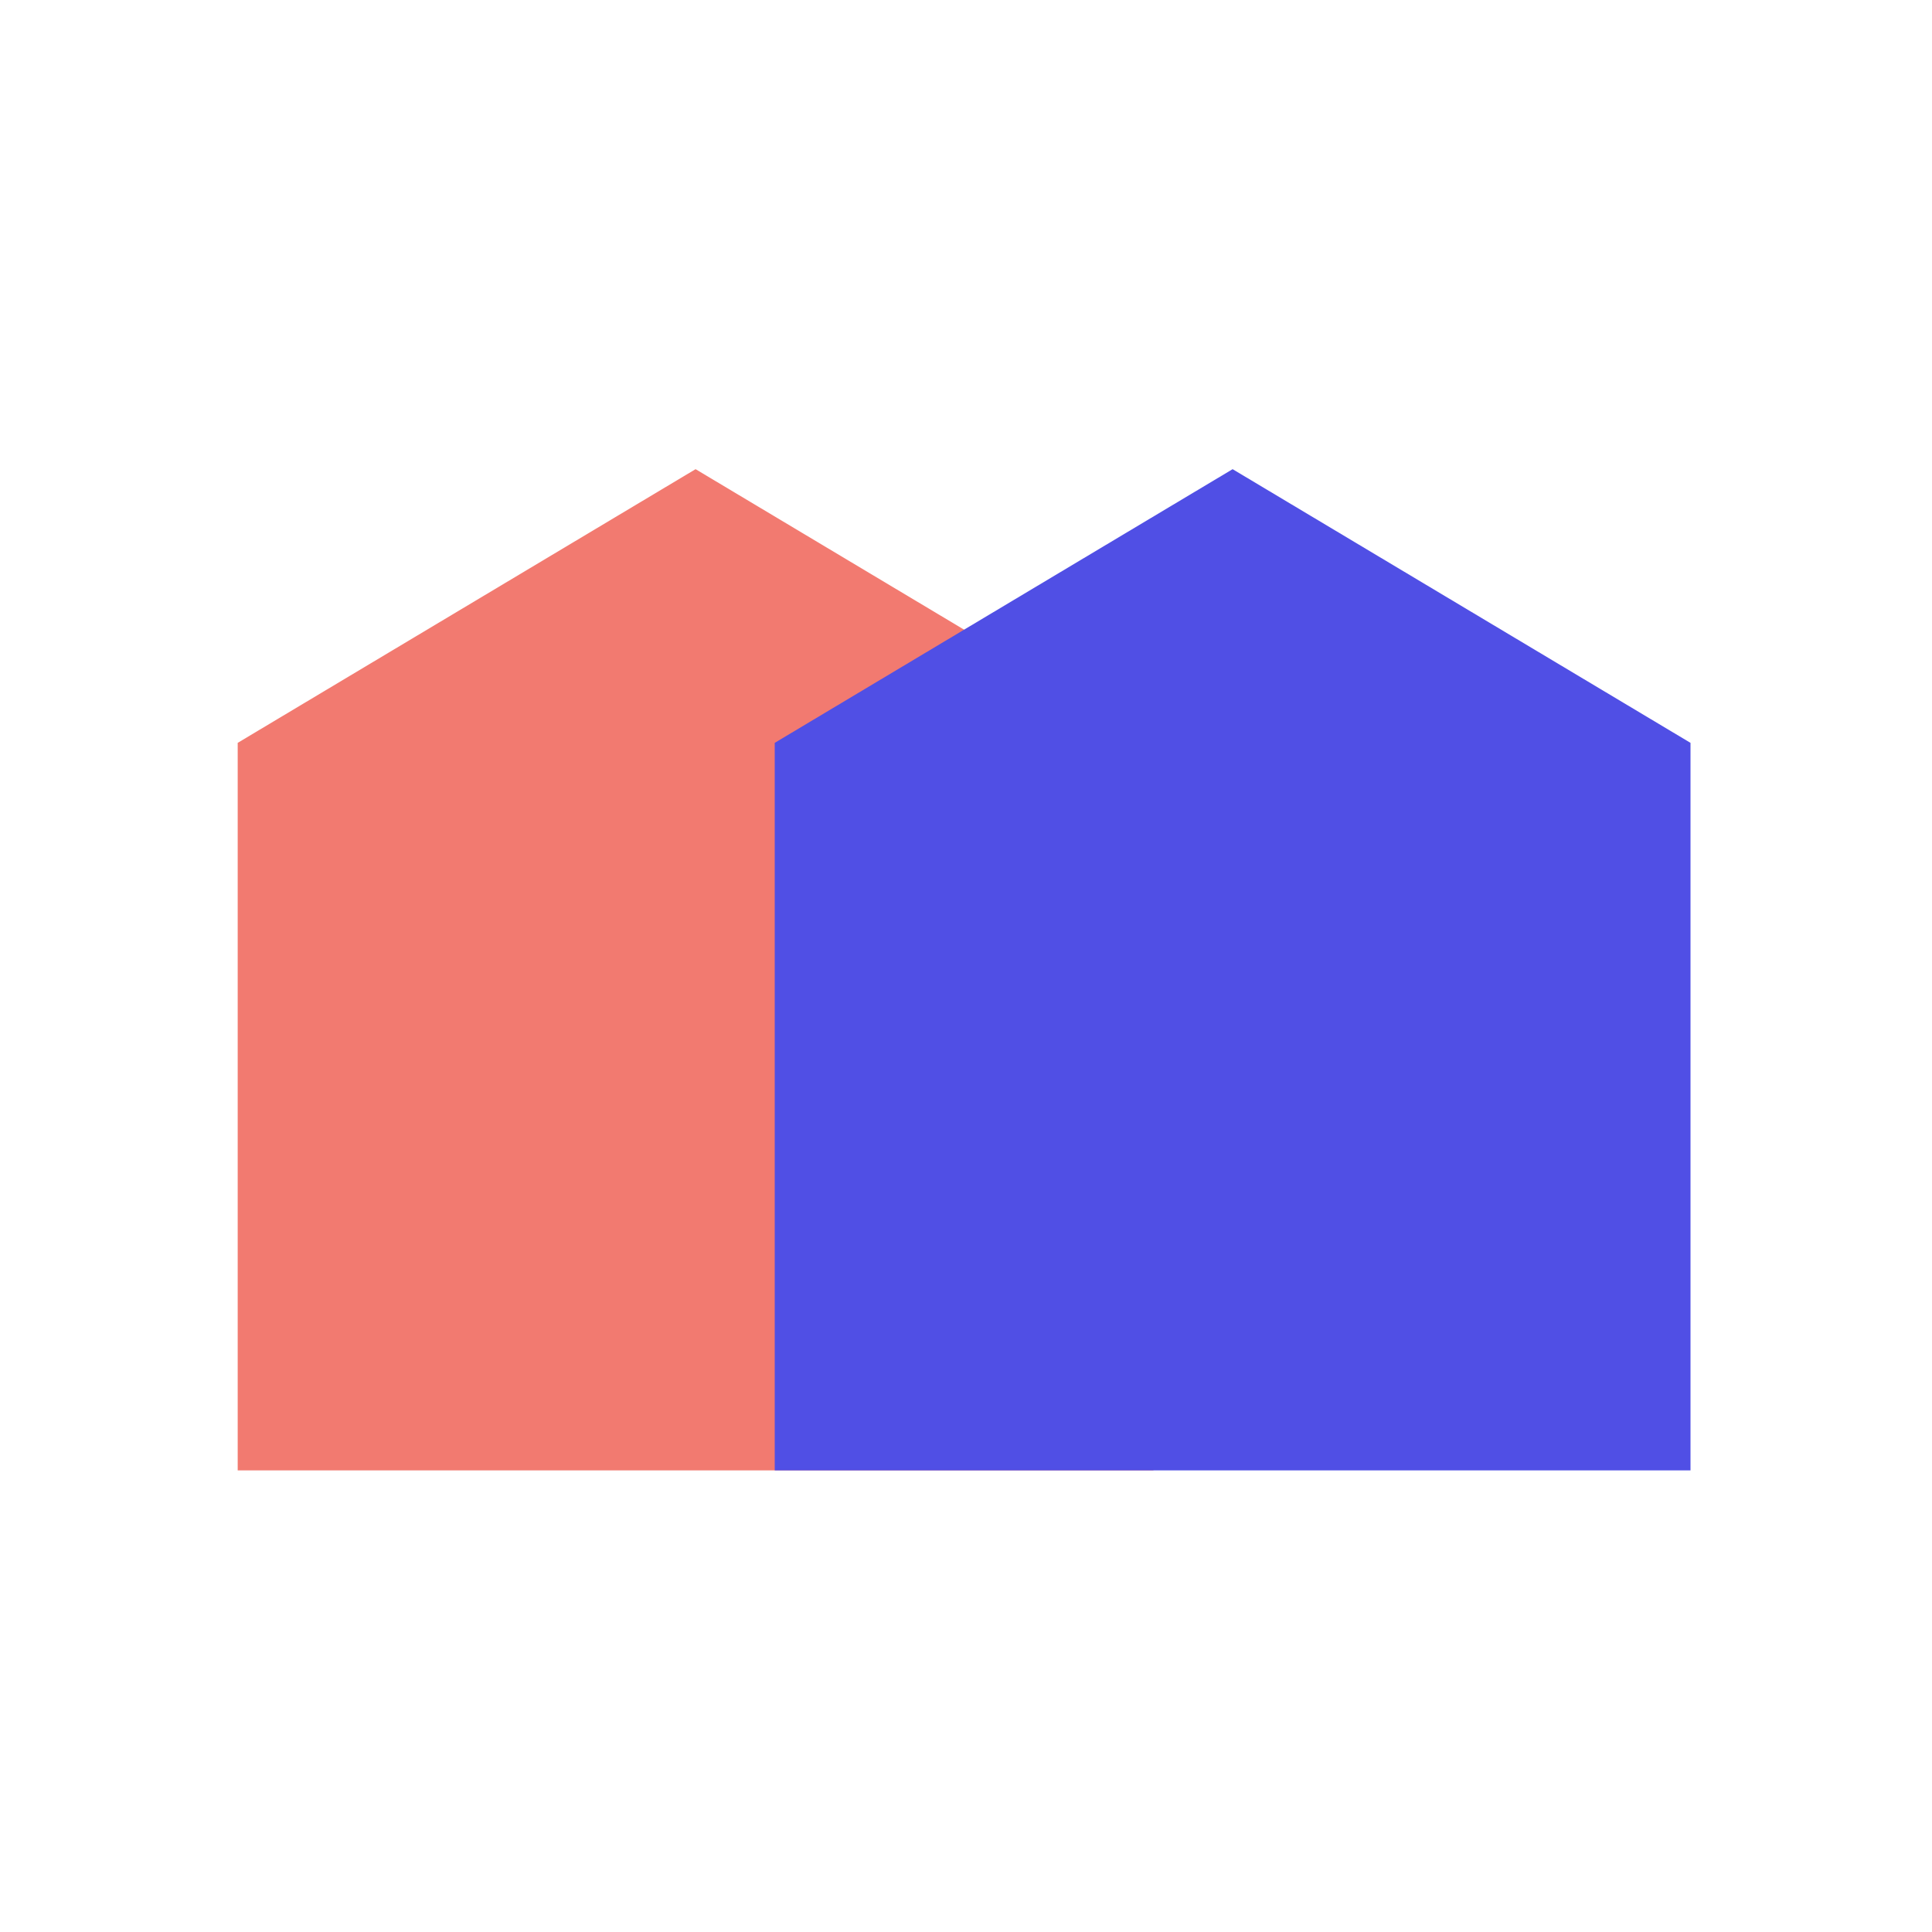
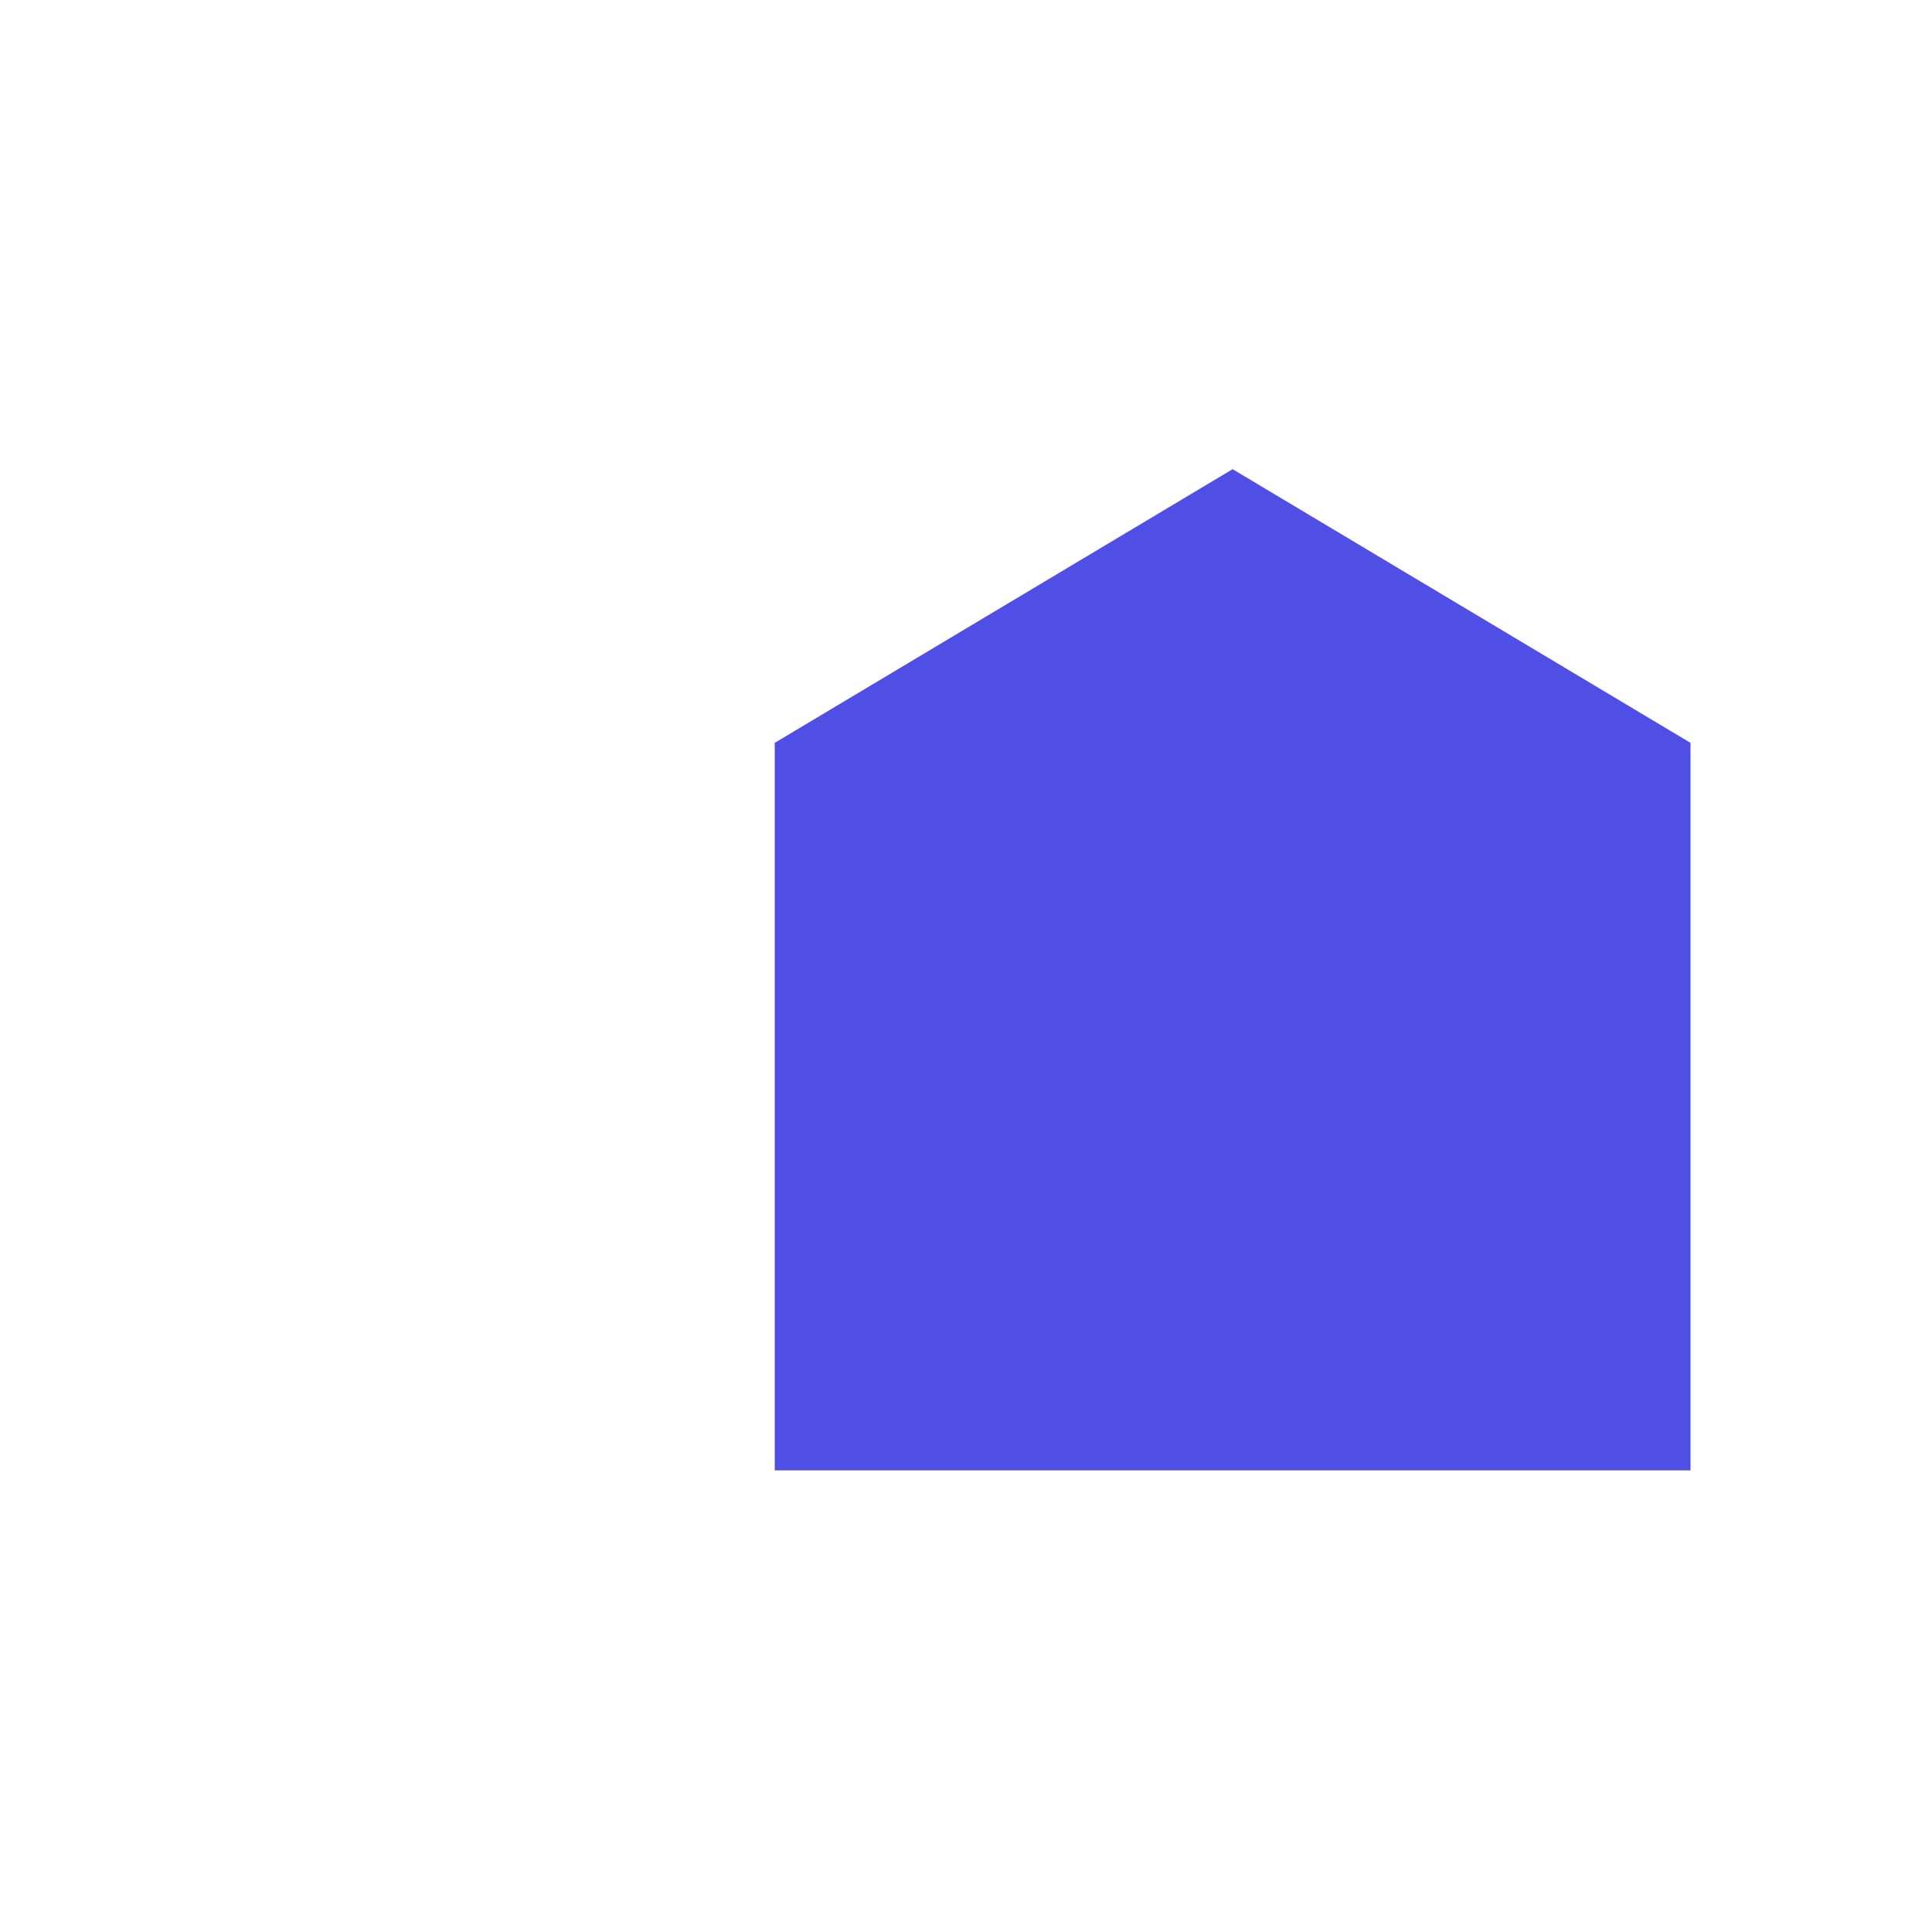
<svg xmlns="http://www.w3.org/2000/svg" width="32" height="32" viewBox="0 0 32 32" fill="none">
-   <path d="M3.937 24.354V12.304L11.521 7.771L19.105 12.304V24.354H3.937Z" fill="#F27A70" />
  <path d="M12.832 24.354V12.304L20.416 7.771L28 12.304V24.354H12.832Z" fill="#504FE5" />
</svg>